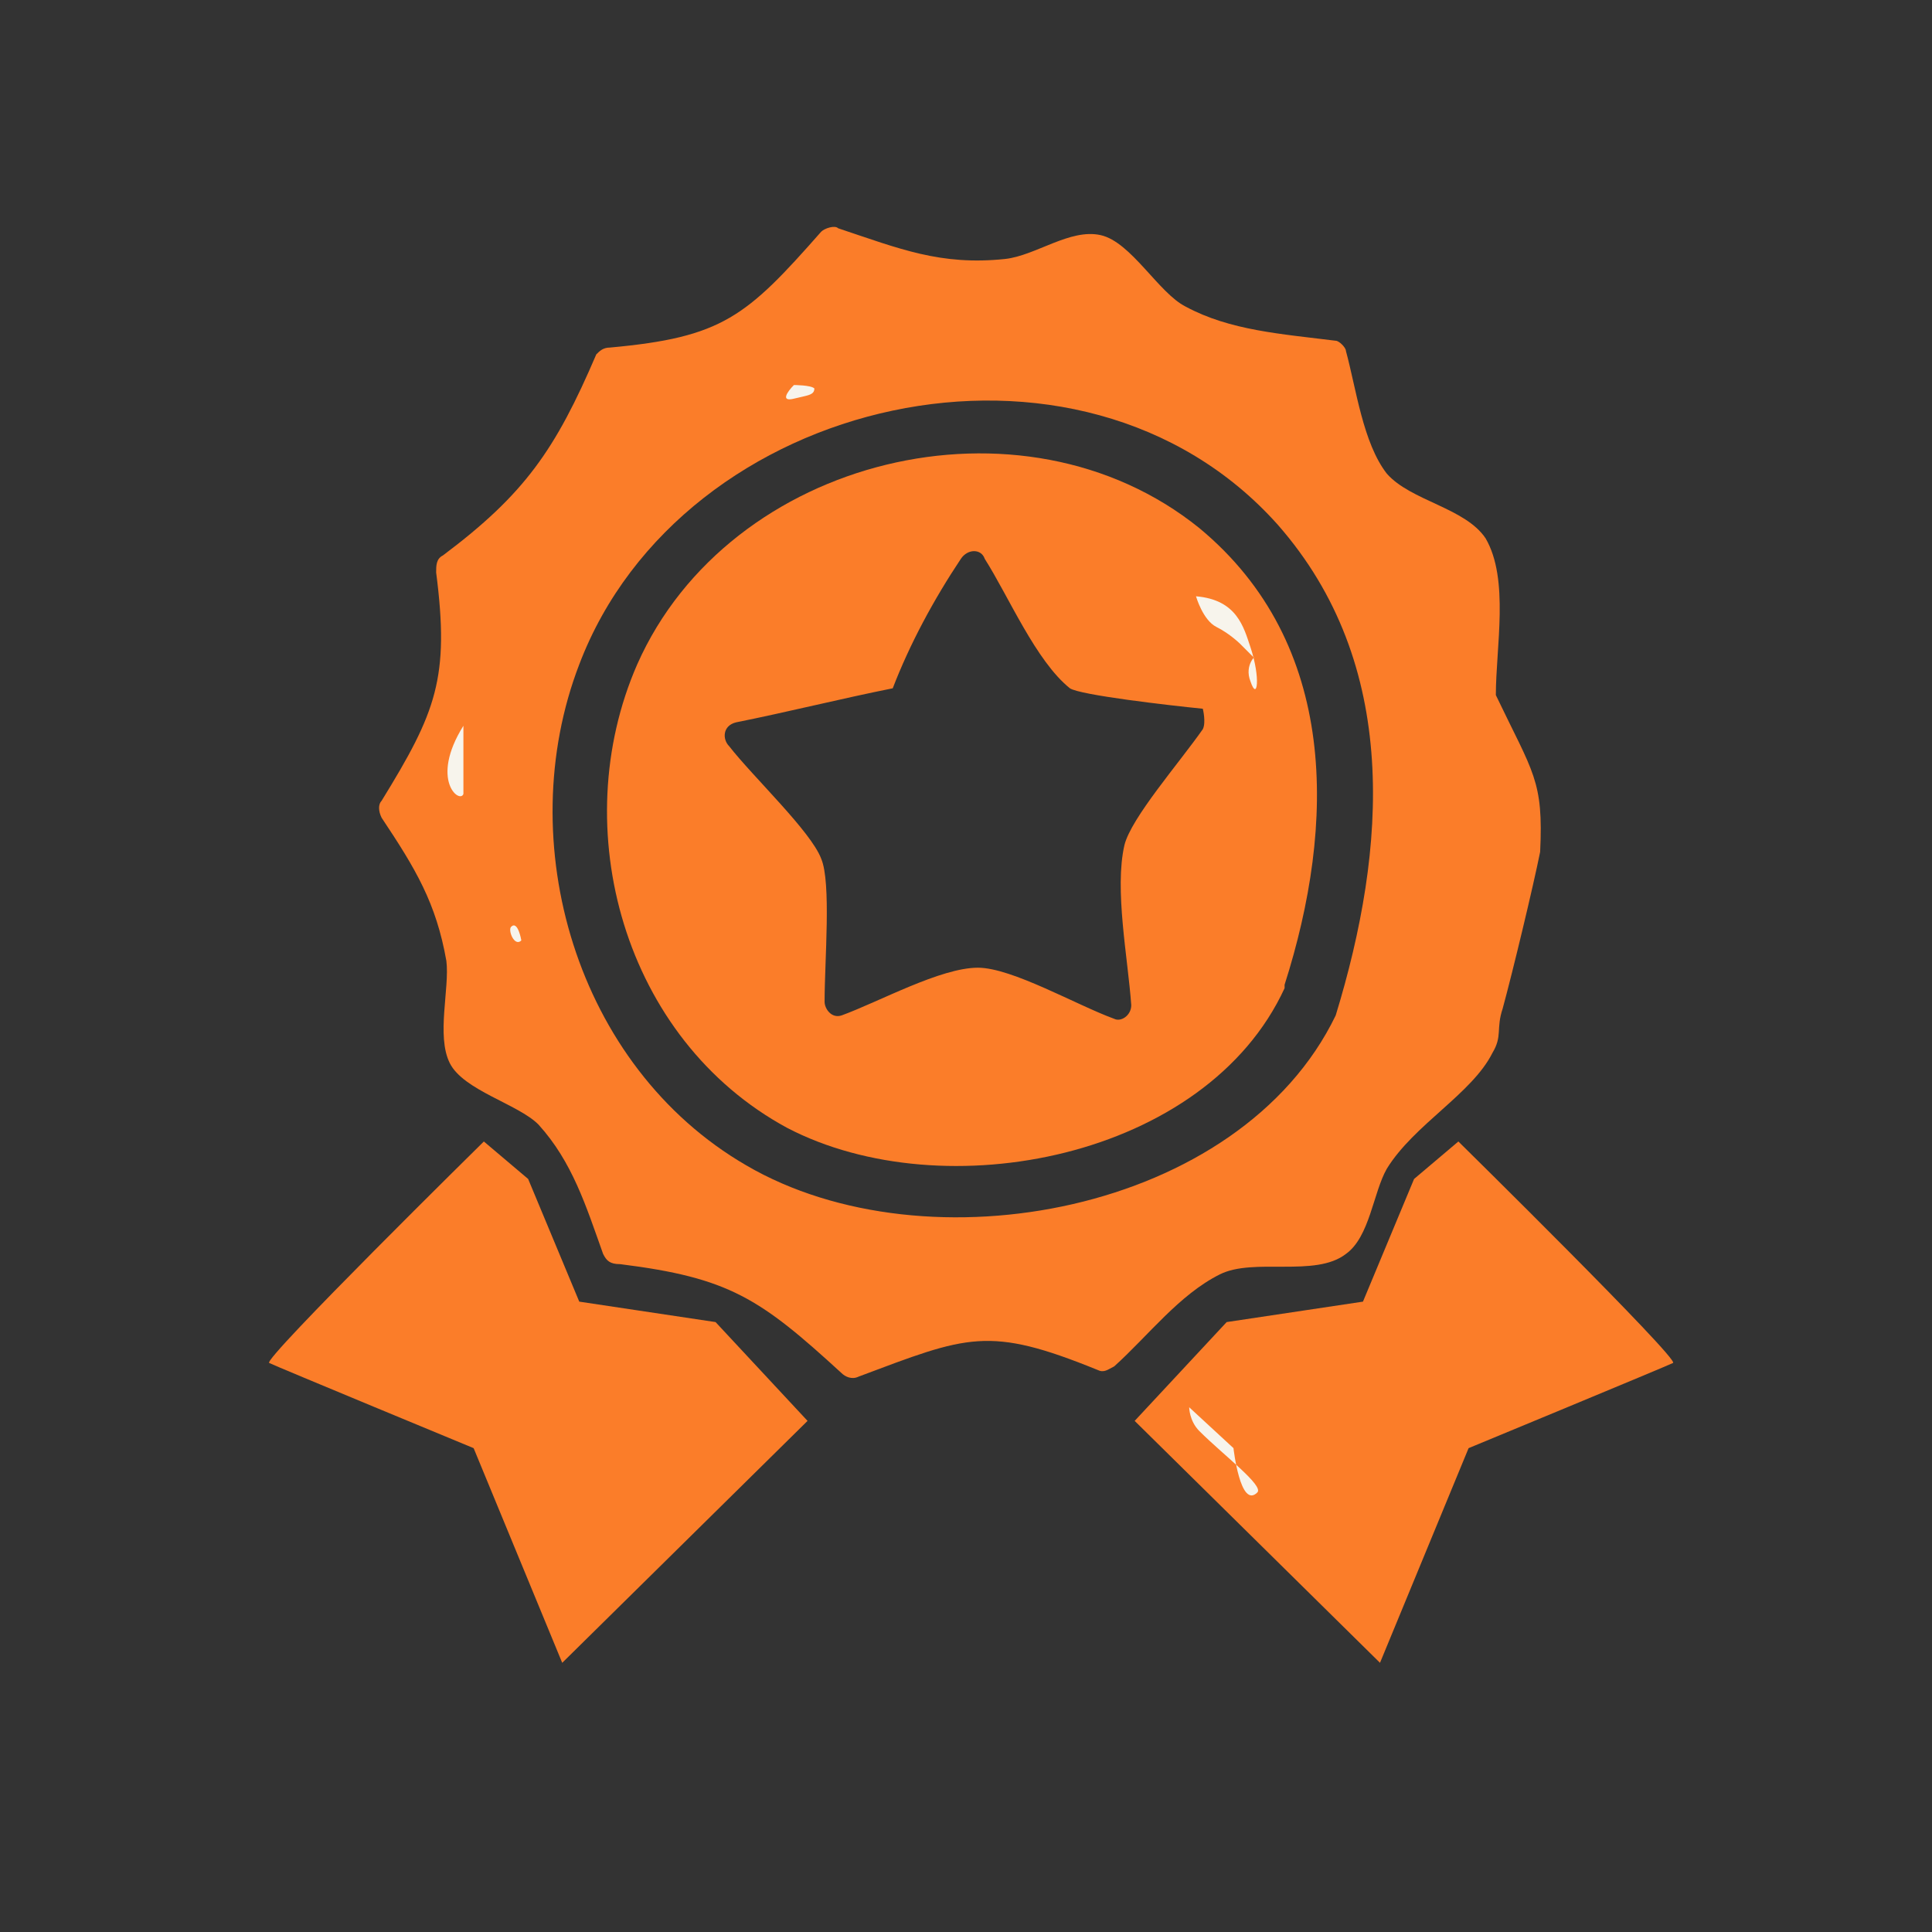
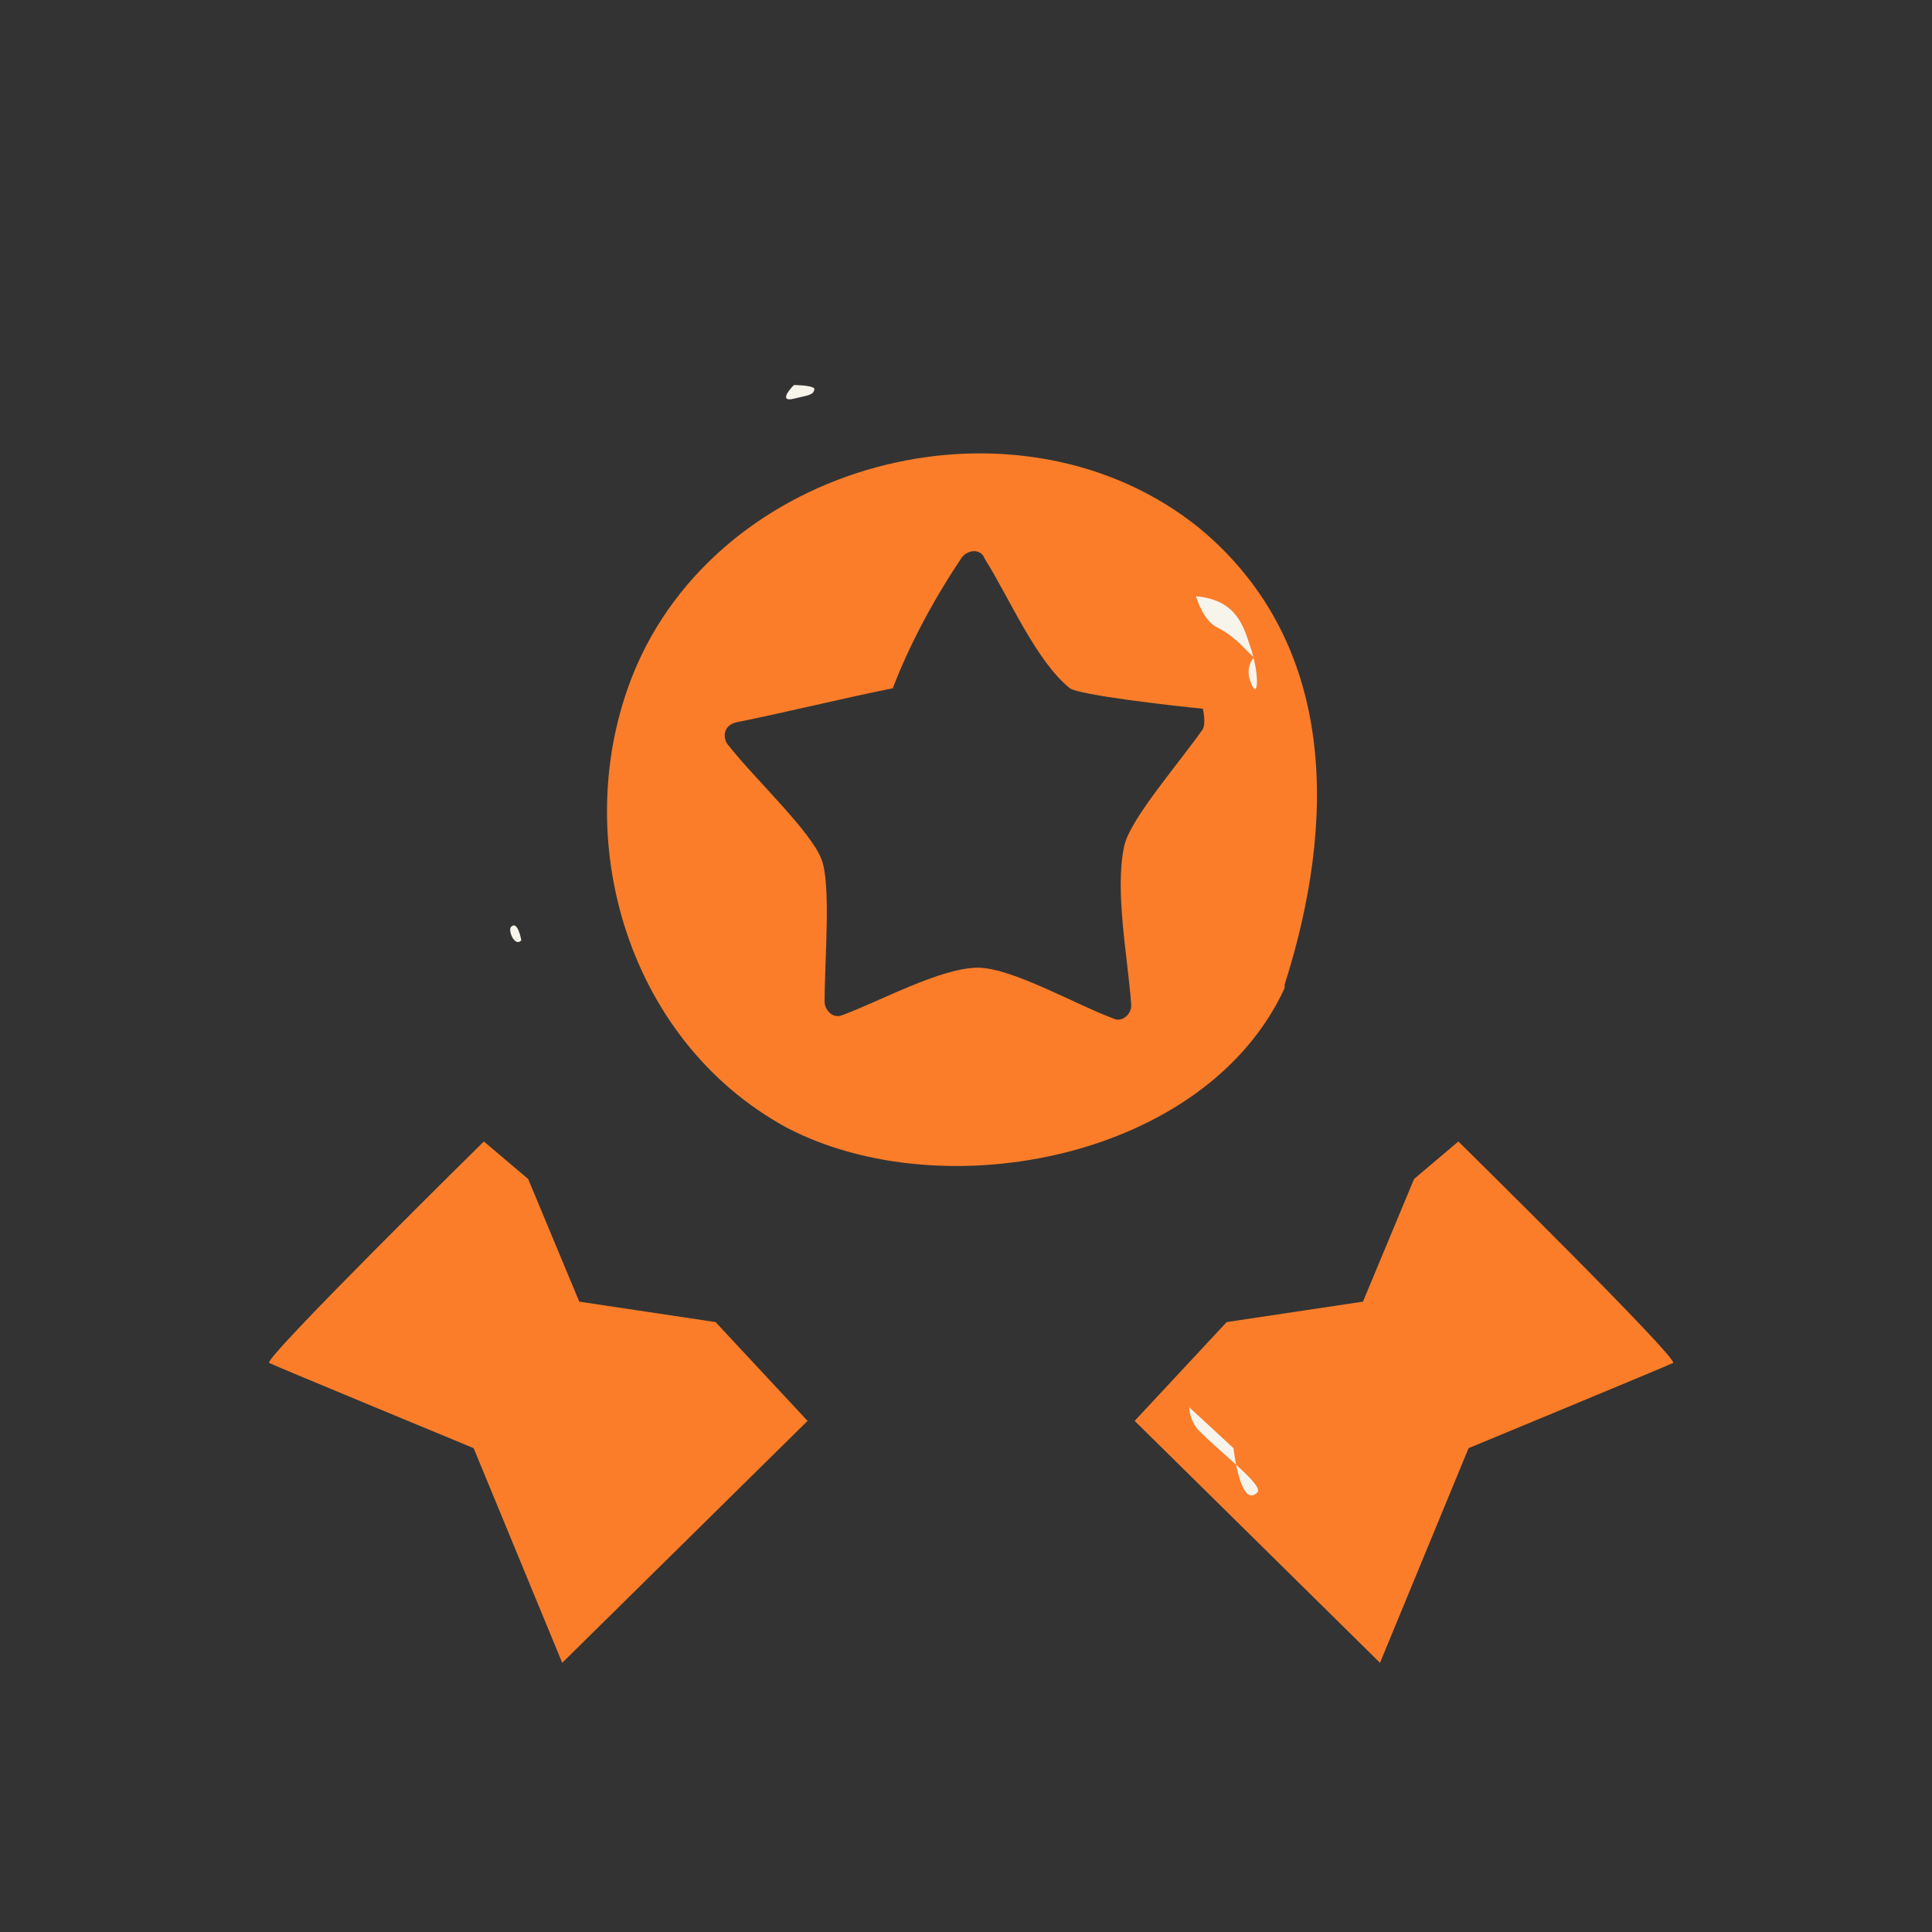
<svg xmlns="http://www.w3.org/2000/svg" version="1.1" id="Layer_1" x="0px" y="0px" viewBox="0 0 56.7 56.7" style="enable-background:new 0 0 56.7 56.7;" xml:space="preserve">
  <rect x="0" y="0" width="56.7" height="56.7" fill="#333333" stroke="none" />
  <style type="text/css"> .st0{fill:#FB7D29;} .st1{fill:#F7F4EC;} </style>
  <g>
    <g>
      <path class="st0" d="M36,38.8l4-0.6l1.5-3.6l1.3-1.1c0,0,6.5,6.4,6.3,6.5s-6,2.5-6,2.5l-2.6,6.3l-7.2-7.1L36,38.8z" />
    </g>
    <g>
      <path class="st0" d="M21,38.8l-4-0.6l-1.5-3.6l-1.3-1.1c0,0-6.5,6.4-6.3,6.5c0.2,0.1,6,2.5,6,2.5l2.6,6.3l7.2-7.1L21,38.8z" />
    </g>
-     <path class="st0" d="M43.9,20.4c0-1.4,0.4-3.4-0.3-4.6c-0.6-0.9-2.2-1.1-2.9-1.9c-0.7-0.9-0.9-2.5-1.2-3.6c0-0.1-0.2-0.3-0.3-0.3 c-1.6-0.2-3.1-0.3-4.4-1c-0.8-0.4-1.6-1.9-2.5-2.1c-0.9-0.2-1.9,0.6-2.8,0.7c-1.9,0.2-3.1-0.3-4.9-0.9c-0.1-0.1-0.4,0-0.5,0.1 c-2.2,2.5-2.9,3.1-6.2,3.4c-0.2,0-0.3,0.1-0.4,0.2c-1.2,2.8-2.1,4.1-4.5,5.9c-0.2,0.1-0.2,0.3-0.2,0.5c0.4,3.1,0,4.1-1.6,6.7 c-0.1,0.1-0.1,0.3,0,0.5c1,1.5,1.6,2.5,1.9,4.2c0.1,0.8-0.3,2.2,0.1,3c0.4,0.8,2,1.2,2.6,1.8c1,1.1,1.4,2.4,1.9,3.8 c0.1,0.2,0.2,0.3,0.5,0.3c3.2,0.4,4.1,1,6.5,3.2c0.1,0.1,0.3,0.2,0.5,0.1c3.2-1.2,3.8-1.5,7-0.2c0.2,0.1,0.3,0,0.5-0.1 c1-0.9,1.9-2.1,3.1-2.7c1-0.5,2.8,0.1,3.7-0.6c0.7-0.5,0.8-1.8,1.2-2.5c0.8-1.3,2.5-2.2,3.1-3.4c0.3-0.5,0.1-0.7,0.3-1.3 c0.3-1.1,0.9-3.6,1.1-4.6C45.3,22.9,45,22.7,43.9,20.4z M39.2,29.8c-2.8,5.8-12,7.5-17.3,4.4c-5-2.9-6.9-9.5-4.9-14.7 c3-7.9,14.7-10.6,20.5-4.1C41.1,19.5,40.7,24.9,39.2,29.8z" />
    <path class="st0" d="M35.2,15.5c-5.2-4.2-13.8-2.1-16.5,4c-2.1,4.8-0.4,11,4.4,13.6c4.6,2.4,12.3,0.9,14.6-4.1c0,0,0,0,0,0 c0,0,0,0,0-0.1C39.2,24.2,39.3,18.9,35.2,15.5z M35.3,21.4c-0.7,1-2.1,2.6-2.3,3.4c-0.3,1.3,0.1,3.3,0.2,4.7c0,0.3-0.3,0.5-0.5,0.4 c-1.1-0.4-3-1.5-4-1.5c-1.1,0-2.9,1-4,1.4c-0.3,0.1-0.5-0.2-0.5-0.4c0-1.2,0.2-3.5-0.1-4.2c-0.3-0.8-2-2.4-2.7-3.3 c-0.2-0.2-0.2-0.6,0.2-0.7c1.5-0.3,3.1-0.7,4.6-1c0.5-1.3,1.2-2.6,2-3.8c0.2-0.3,0.6-0.3,0.7,0c0.7,1.1,1.5,3,2.5,3.8 c0.3,0.2,2.9,0.5,3.9,0.6C35.3,20.8,35.4,21.2,35.3,21.4z" />
    <path class="st1" d="M15.3,27.6c-0.2,0.2-0.4-0.3-0.3-0.4C15.2,27,15.3,27.6,15.3,27.6z" />
-     <path class="st1" d="M13.6,21.3c-1,1.6-0.1,2.3,0,2C13.6,23,13.6,21.3,13.6,21.3z" />
    <path class="st1" d="M23.3,11.3c-0.2,0.2-0.4,0.5,0,0.4c0.4-0.1,0.6-0.1,0.6-0.3C23.8,11.3,23.3,11.3,23.3,11.3z" />
    <path class="st1" d="M36.7,20c0.2,0.6,0.3-0.1,0-1c-0.2-0.6-0.4-1.4-1.6-1.5c0,0,0.2,0.7,0.6,0.9c0.4,0.2,0.7,0.5,0.7,0.5l0.4,0.4 C36.9,19.2,36.5,19.5,36.7,20z" />
    <path class="st1" d="M34.9,41.3c0,0,0,0.4,0.3,0.7c0.7,0.7,1.9,1.6,1.7,1.8c-0.5,0.5-0.7-1.3-0.7-1.3L34.9,41.3z" />
  </g>
</svg>